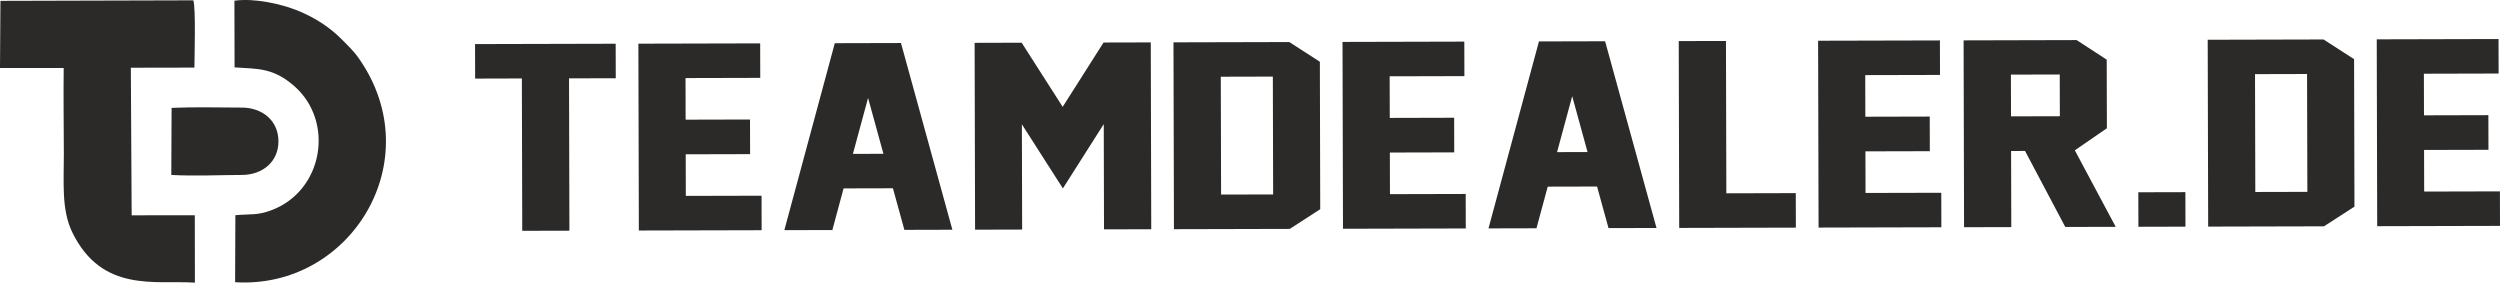
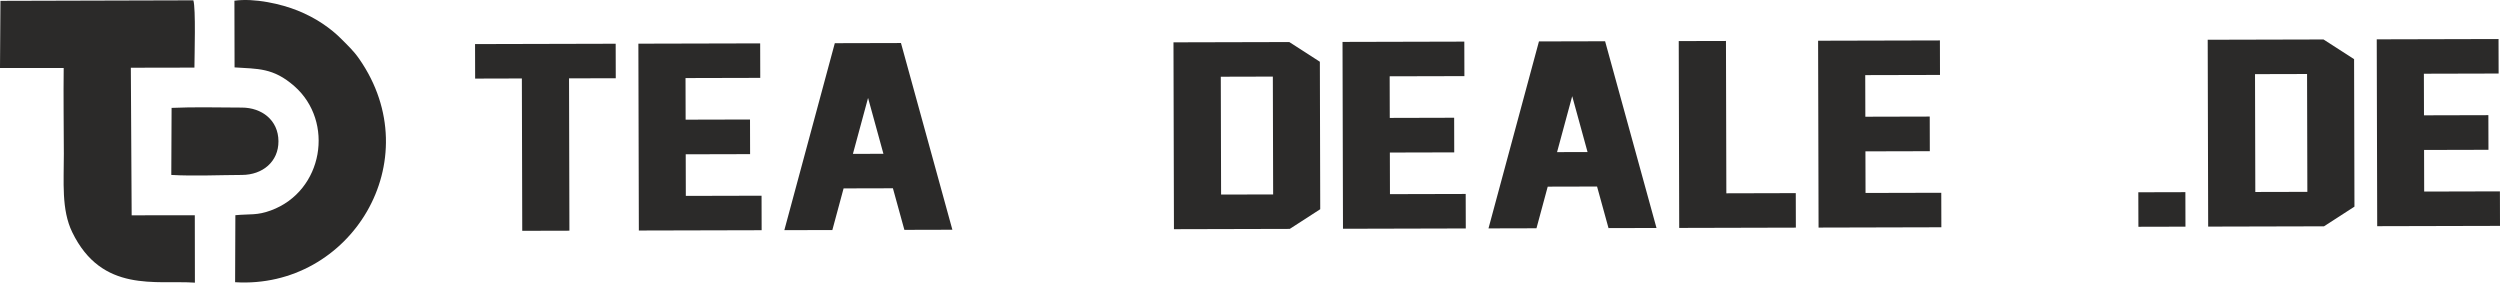
<svg xmlns="http://www.w3.org/2000/svg" xml:space="preserve" width="291.742mm" height="32.985mm" version="1.1" style="shape-rendering:geometricPrecision; text-rendering:geometricPrecision; image-rendering:optimizeQuality; fill-rule:evenodd; clip-rule:evenodd" viewBox="0 0 28984.28 3277.03">
  <defs>
    <style type="text/css">
   
    .fil0 {fill:#2B2A29}
    .fil1 {fill:#2B2A29;fill-rule:nonzero}
   
  </style>
  </defs>
  <g id="Ebene_x0020_1">
    <path class="fil0" d="M-0.01 788.67l738.44 -0.2c-3.95,330.71 0.89,664.59 1.78,995.95 0.8,322.54 -30.09,645.45 97.04,907.34 344.68,709.93 973.03,553.88 1422.39,585.27l-1.11 -781.43 -732.03 0.67 -9.57 -1711.09 737.21 -1.39c0.69,-144.85 17.13,-686.24 -12.41,-780.03l-2236.49 6.1 -5.26 778.83z" />
    <path class="fil0" d="M2719.38 781.27c268.91,18.54 447.1,1.83 692.89,217.33 468.04,410.25 337.48,1216.81 -271.32,1440.95 -162.35,59.8 -237.05,39.21 -412.23,55.33l-3.01 777.01c1337.23,82.89 2259.84,-1408.53 1438.49,-2589.56 -64.89,-93.48 -130.35,-152.99 -200.38,-224.12 -128.88,-130.78 -300.93,-250.34 -513.27,-335.66 -189.93,-76.42 -500.59,-147.27 -732.86,-114.19l1.69 772.92z" />
    <path class="fil0" d="M1986.01 2028.24c260.05,14.91 560.9,0.86 819.44,-0.01 238.2,-0.77 424.37,-153.24 422.91,-391.6 -1.57,-244.89 -194.29,-389.11 -424.93,-389.35 -264.08,-0.38 -552.53,-8.58 -814.04,3.5l-3.39 777.47z" />
    <polygon class="fil1" points="7138.98,907.02 6597.23,908.42 6601.61,2674.61 6054.75,2675.96 6050.35,909.7 5508.57,911.14 5507.59,511.12 7137.96,507.04 " />
    <polygon class="fil1" points="8830.22,2669.06 7406.6,2672.56 7401.18,506.32 8813.21,502.89 8814.22,902.8 7947.77,905.01 7948.99,1387.37 8695.41,1385.5 8696.42,1786.98 7950,1788.85 7951.21,2271.21 8829.24,2269.04 " />
    <path class="fil1" d="M10485.07 2664.9l-132.82 -482.06 -571.83 1.42 -130.38 482.73 -556.57 1.43 585.11 -2167.73 767.08 -1.88 595.97 2164.7 -556.55 1.39zm-242.83 -881.75l-178.17 -647.74 -175.63 648.61 353.8 -0.87z" />
-     <polygon class="fil1" points="13347.21,2657.78 12799.64,2659.16 12796.61,1438.71 12322.79,2184.36 11847.4,1441.06 11850.45,2661.46 11304.82,2662.85 11299.43,496.68 11845.03,495.23 12320.42,1238.65 12794.22,492.92 13341.8,491.54 " />
    <path class="fil1" d="M14947.81 487.56l354.3 228.36 4.3 1709.63 -353.23 228.21 -1342.77 3.34 -5.41 -2166.24 1342.81 -3.31zm-187.4 1766.65l-3.42 -1366.24 -603.44 1.55 3.42 1366.24 603.44 -1.55z" />
    <polygon class="fil1" points="16993.86,2648.63 15570.18,2652.22 15564.77,485.98 16976.84,482.45 16977.84,882.48 16111.4,884.59 16112.56,1367.02 16859.04,1365.07 16859.99,1766.64 16113.57,1768.5 16114.78,2250.86 16992.81,2248.69 " />
    <path class="fil1" d="M18648.65 2644.56l-132.82 -482.06 -572.02 1.42 -130.42 482.7 -556.3 1.37 585.12 -2167.73 766.89 -1.88 595.95 2164.75 -556.4 1.43zm-243.06 -881.78l-177.94 -647.71 -175.6 648.57 353.54 -0.86z" />
    <polygon class="fil1" points="20820.7,2639.08 19468.24,2642.45 19462.83,476.21 20010.34,474.92 20014.77,2241.14 20819.72,2239.06 " />
    <polygon class="fil1" points="22507.59,2634.89 21083.92,2638.49 21078.53,472.2 22490.77,468.72 22491.76,868.74 21625.06,870.86 21626.29,1353.22 22372.78,1351.34 22373.76,1752.86 21627.27,1754.74 21628.48,2237.1 22506.58,2234.91 " />
-     <path class="fil1" d="M24528.87 2629.85l-584.72 1.44 -466.34 -881.19 -161.71 0.44 2.24 882.34 -547.55 1.34 -5.39 -2166.17 1310.76 -3.36 348.49 226.91 1.98 795.27 -371.63 255.98 473.88 886.99zm-1213.75 -1280.83l566.2 -1.44 -1.21 -483.86 -566.2 1.44 1.21 483.86z" />
    <polygon class="fil1" points="24792.1,2629.14 24791.08,2229.16 25336.7,2227.79 25337.66,2627.84 " />
    <path class="fil1" d="M26938.29 457.58l354.33 228.31 4.27 1709.67 -353.22 228.29 -1342.81 3.31 -5.34 -2166.25 1342.77 -3.34zm-187.46 1766.73l-3.38 -1366.28 -603.42 1.5 3.42 1366.24 603.38 -1.46z" />
    <polygon class="fil1" points="28984.28,2618.73 27560.63,2622.28 27555.29,456.03 28967.31,452.52 28968.32,852.5 28101.82,854.69 28103.04,1337.05 28849.49,1335.13 28850.52,1736.69 28104.02,1738.57 28105.24,2220.93 28983.29,2218.72 " />
  </g>
</svg>